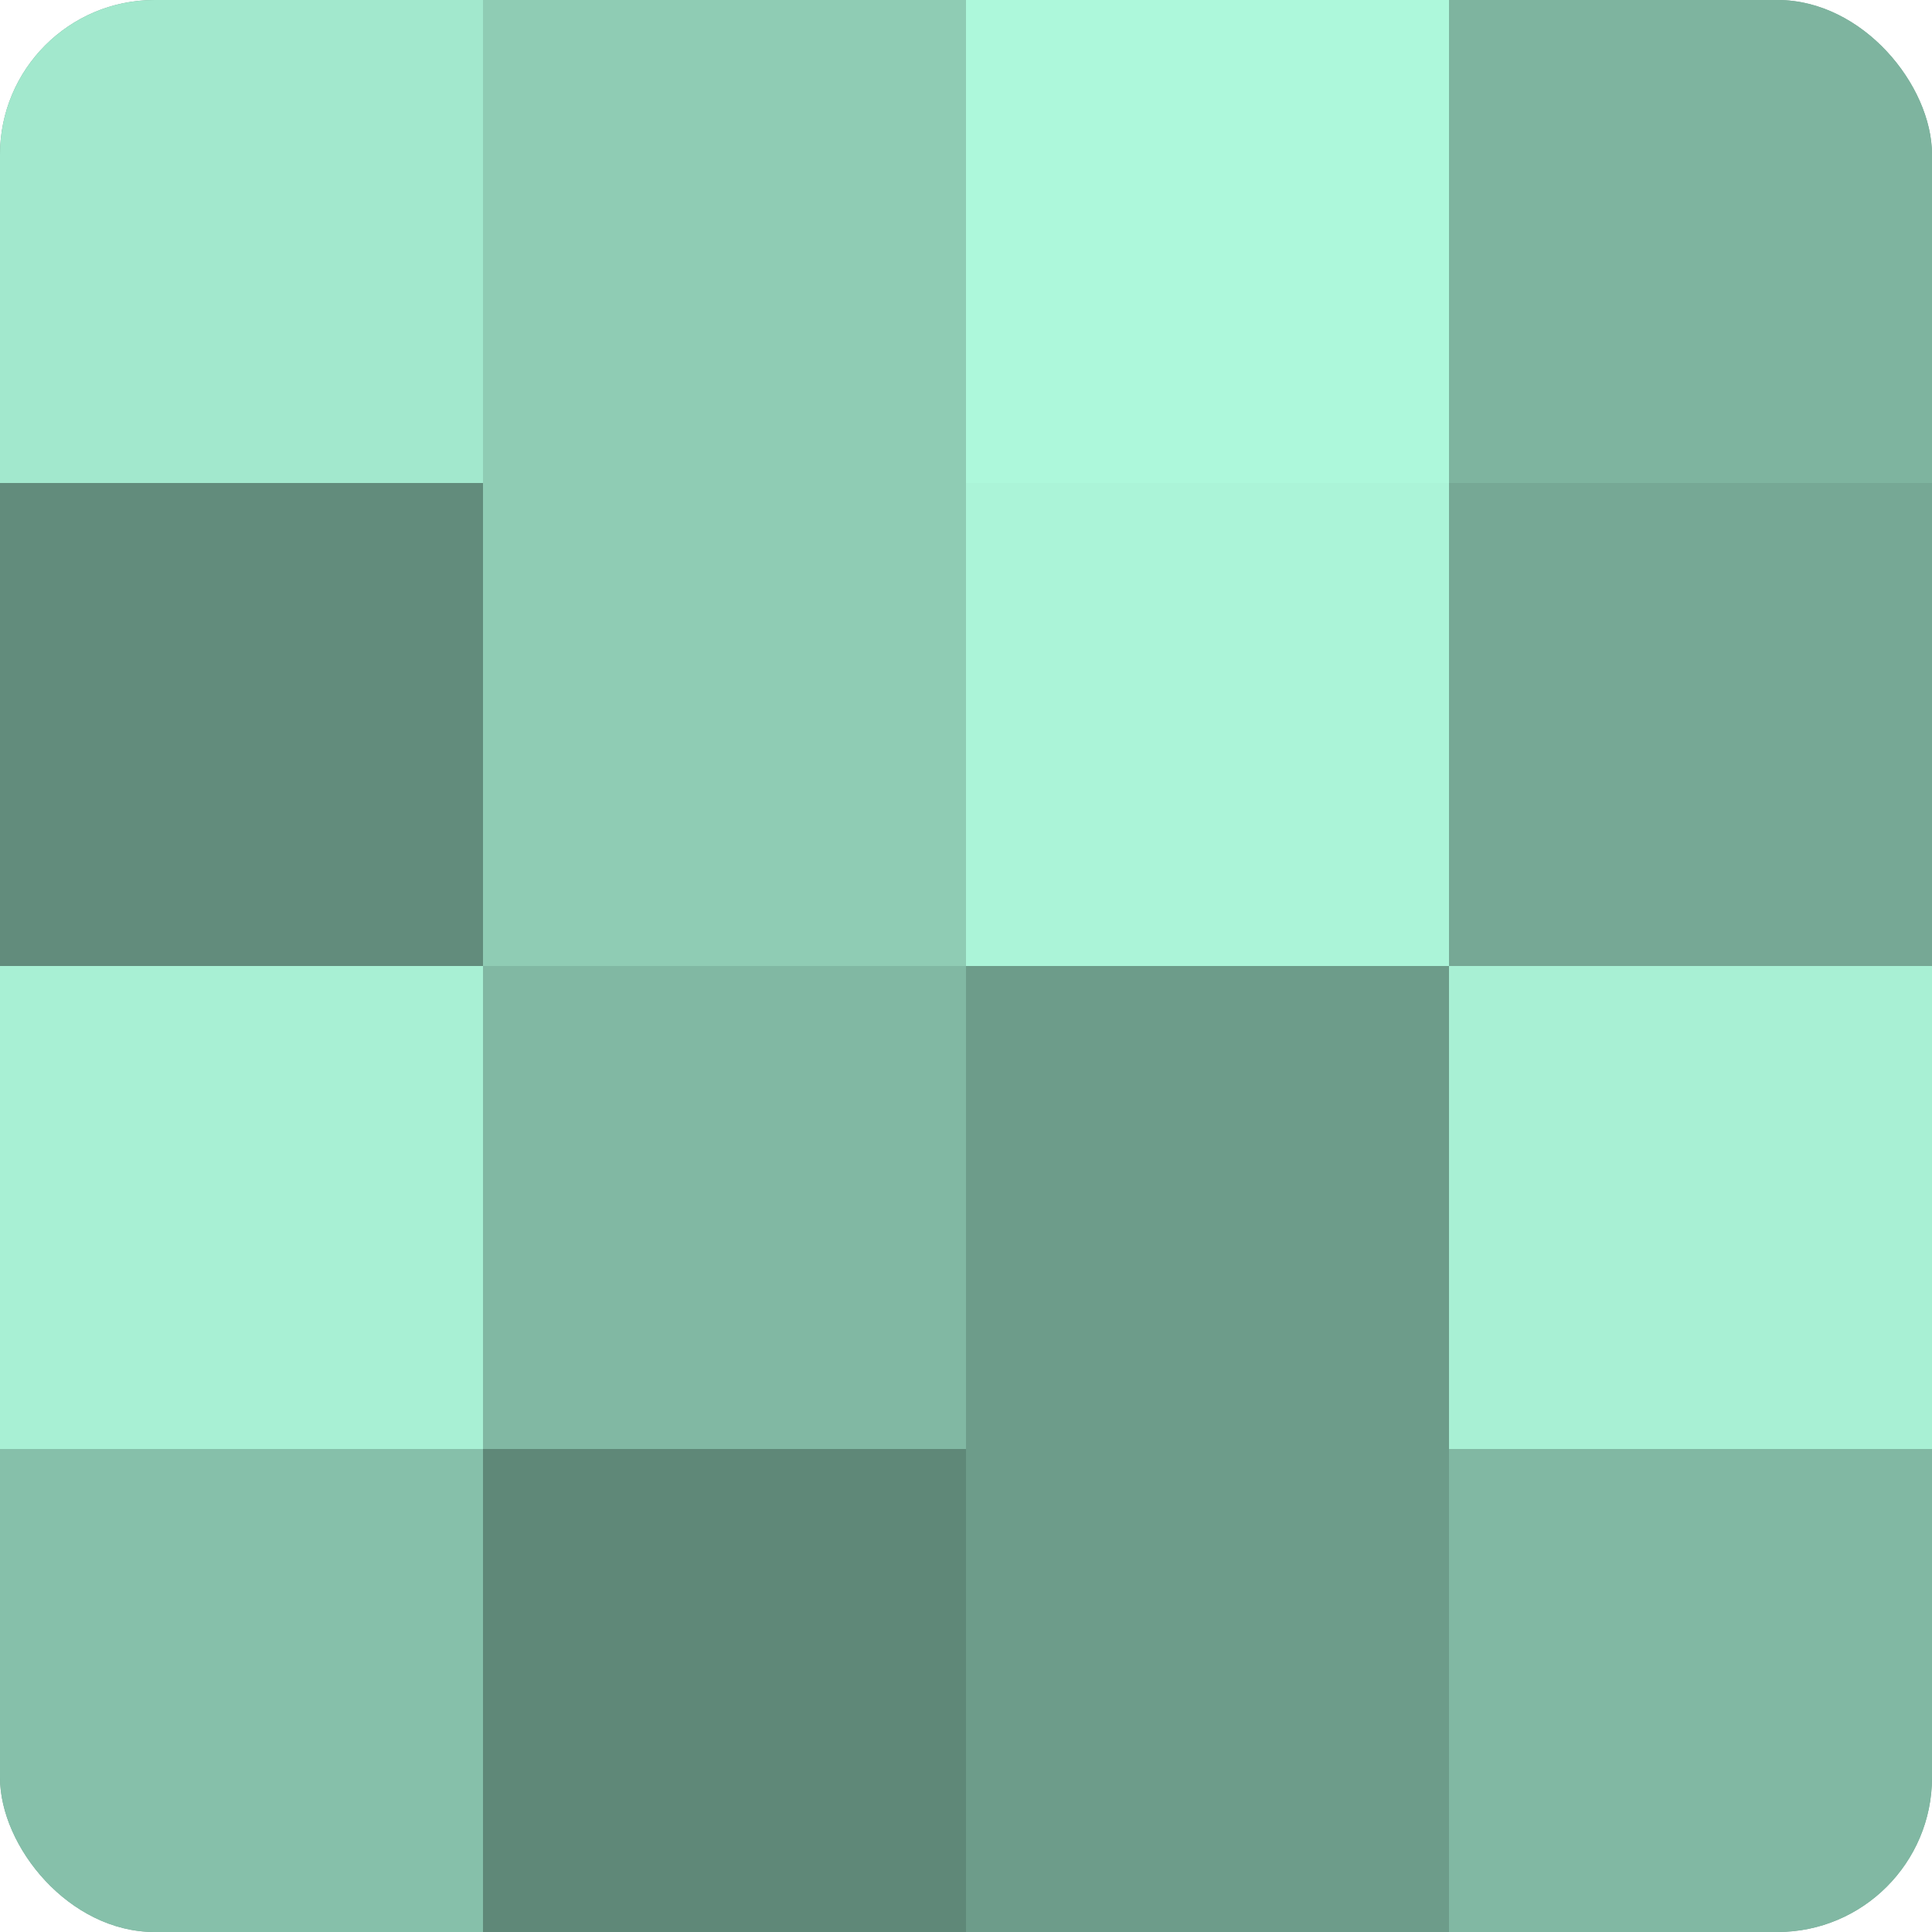
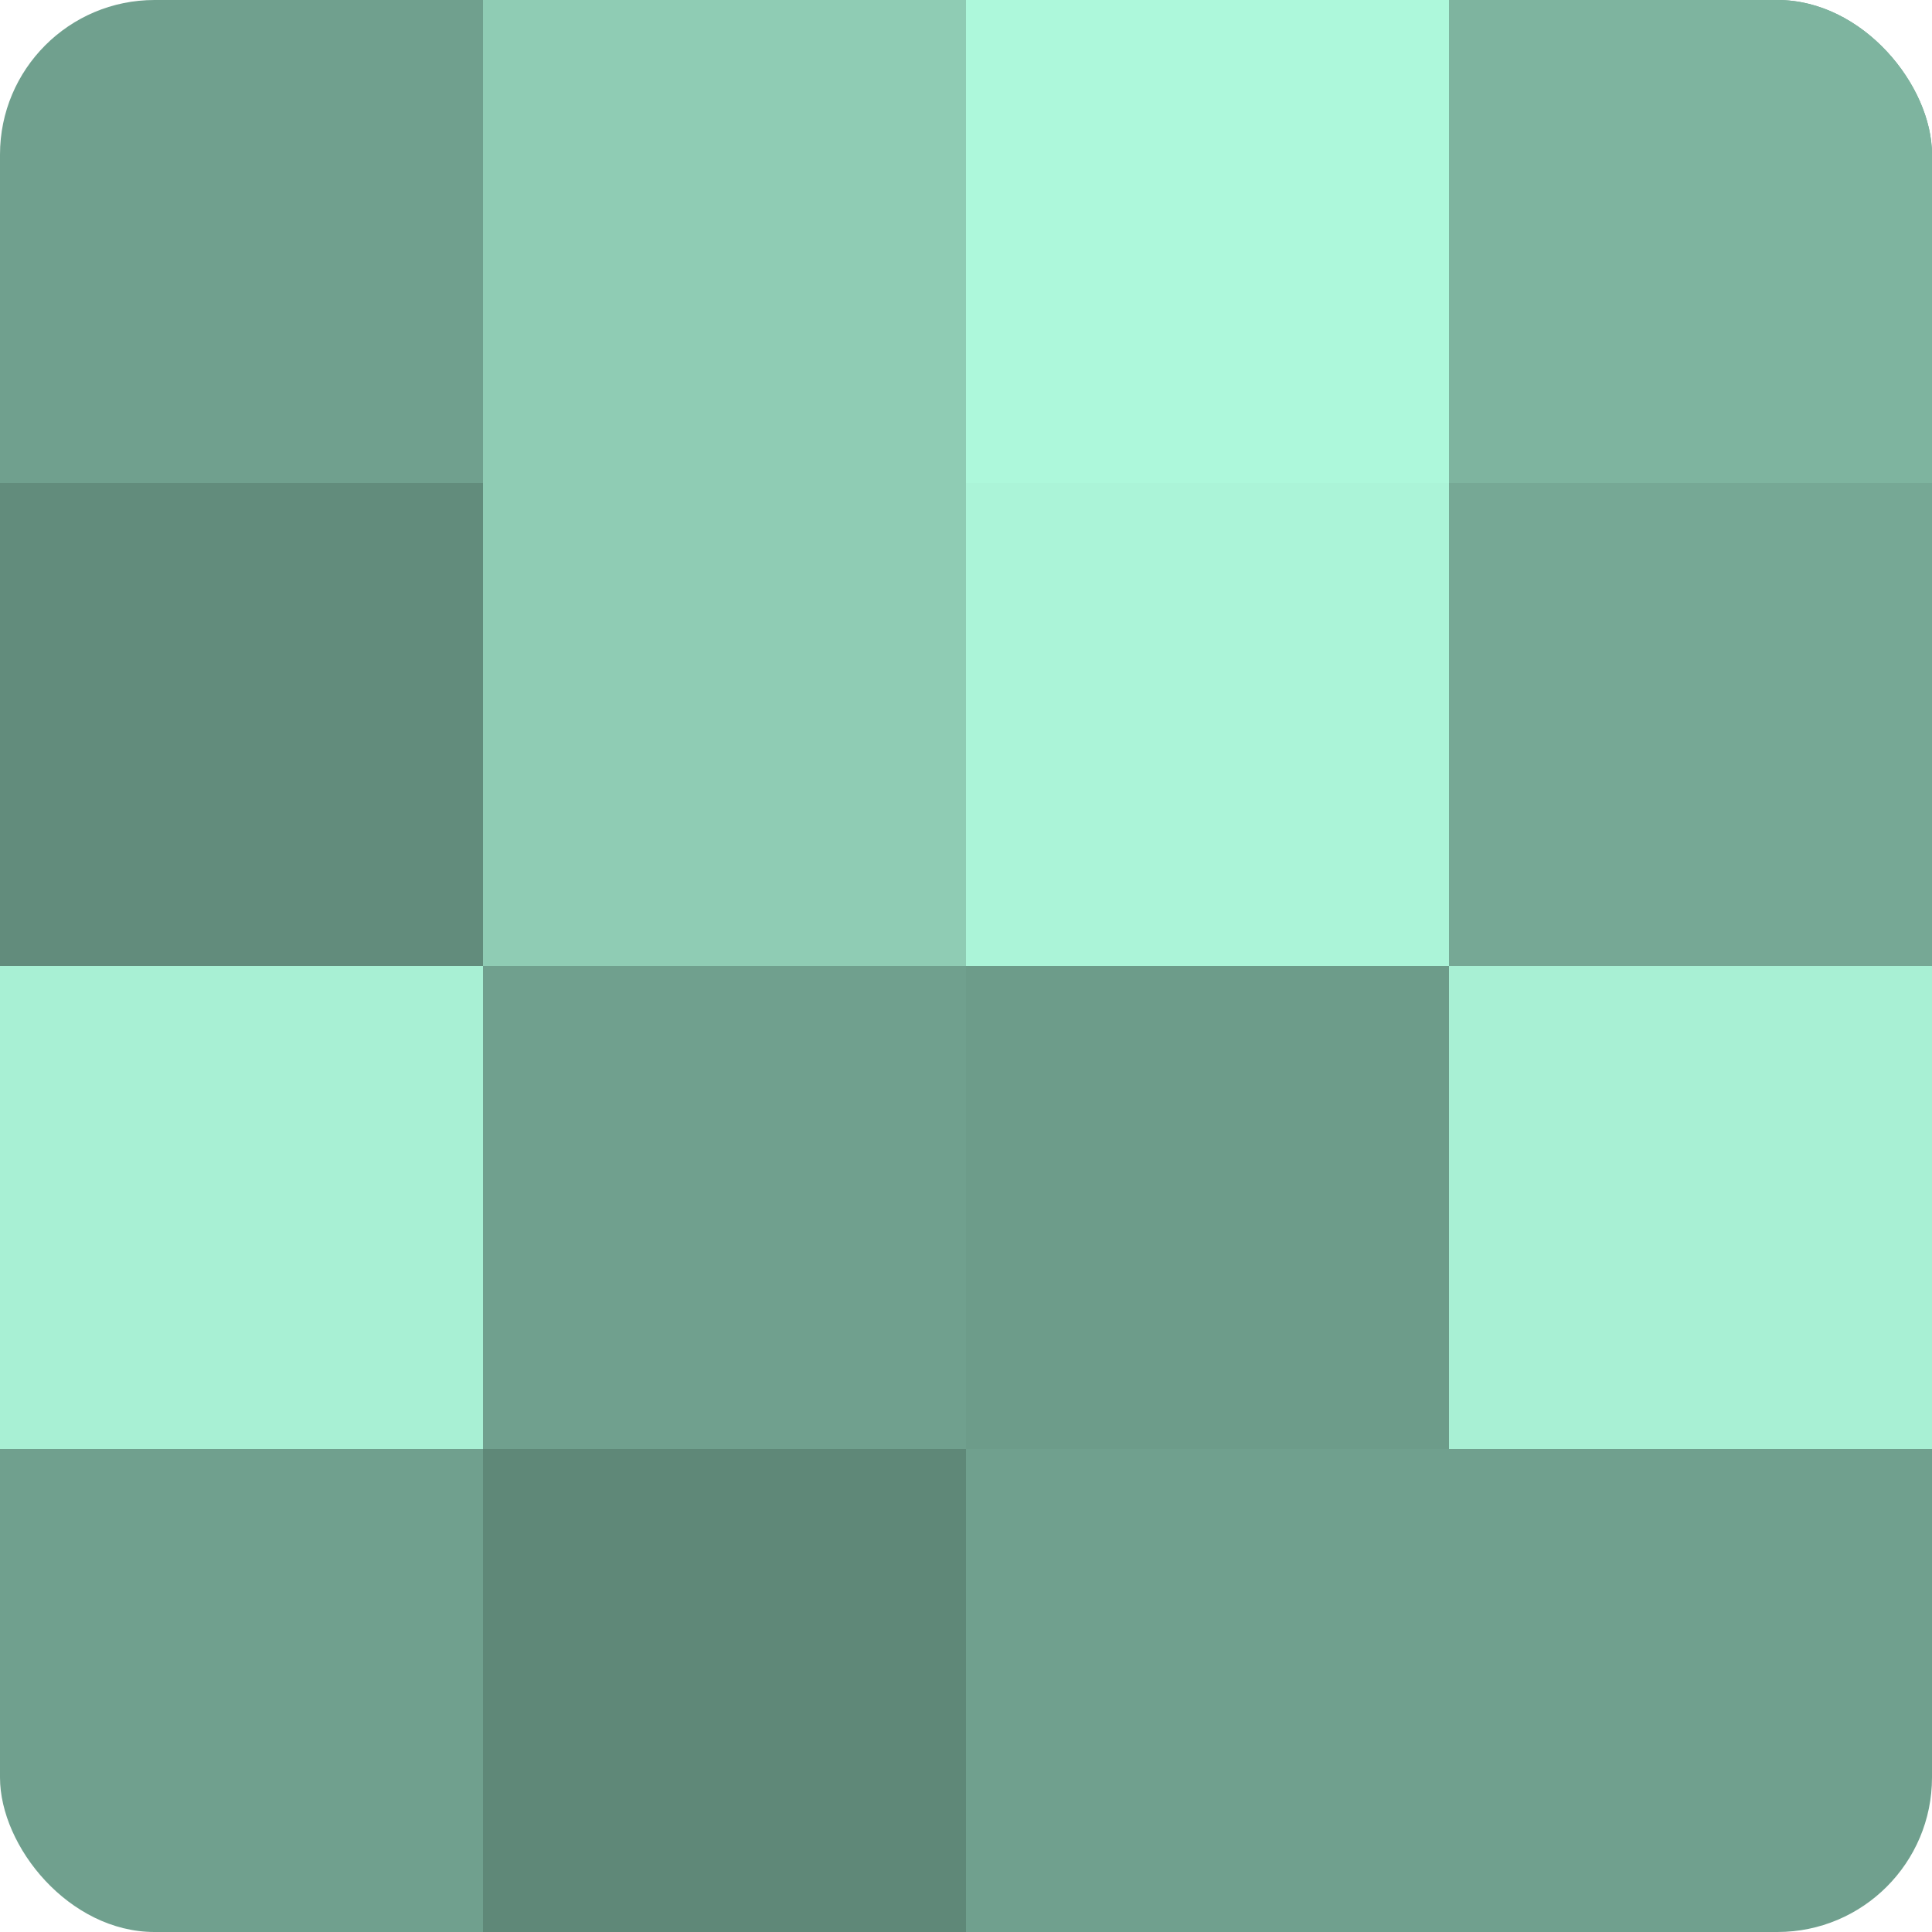
<svg xmlns="http://www.w3.org/2000/svg" width="80" height="80" viewBox="0 0 100 100" preserveAspectRatio="xMidYMid meet">
  <defs>
    <clipPath id="c" width="100" height="100">
      <rect width="100" height="100" rx="8" ry="8" />
    </clipPath>
  </defs>
  <g clip-path="url(#c)">
    <rect width="100" height="100" fill="#70a08e" />
-     <rect width="25" height="25" fill="#a2e8cd" />
    <rect y="25" width="25" height="25" fill="#628c7c" />
    <rect y="50" width="25" height="25" fill="#a8f0d4" />
-     <rect y="75" width="25" height="25" fill="#86c0aa" />
    <rect x="25" width="25" height="25" fill="#8fccb4" />
    <rect x="25" y="25" width="25" height="25" fill="#8fccb4" />
-     <rect x="25" y="50" width="25" height="25" fill="#81b8a3" />
    <rect x="25" y="75" width="25" height="25" fill="#5f8878" />
    <rect x="50" width="25" height="25" fill="#adf8db" />
    <rect x="50" y="25" width="25" height="25" fill="#abf4d8" />
    <rect x="50" y="50" width="25" height="25" fill="#6d9c8a" />
-     <rect x="50" y="75" width="25" height="25" fill="#6d9c8a" />
    <rect x="75" width="25" height="25" fill="#7eb49f" />
    <rect x="75" y="25" width="25" height="25" fill="#76a895" />
    <rect x="75" y="50" width="25" height="25" fill="#a8f0d4" />
-     <rect x="75" y="75" width="25" height="25" fill="#81b8a3" />
  </g>
</svg>